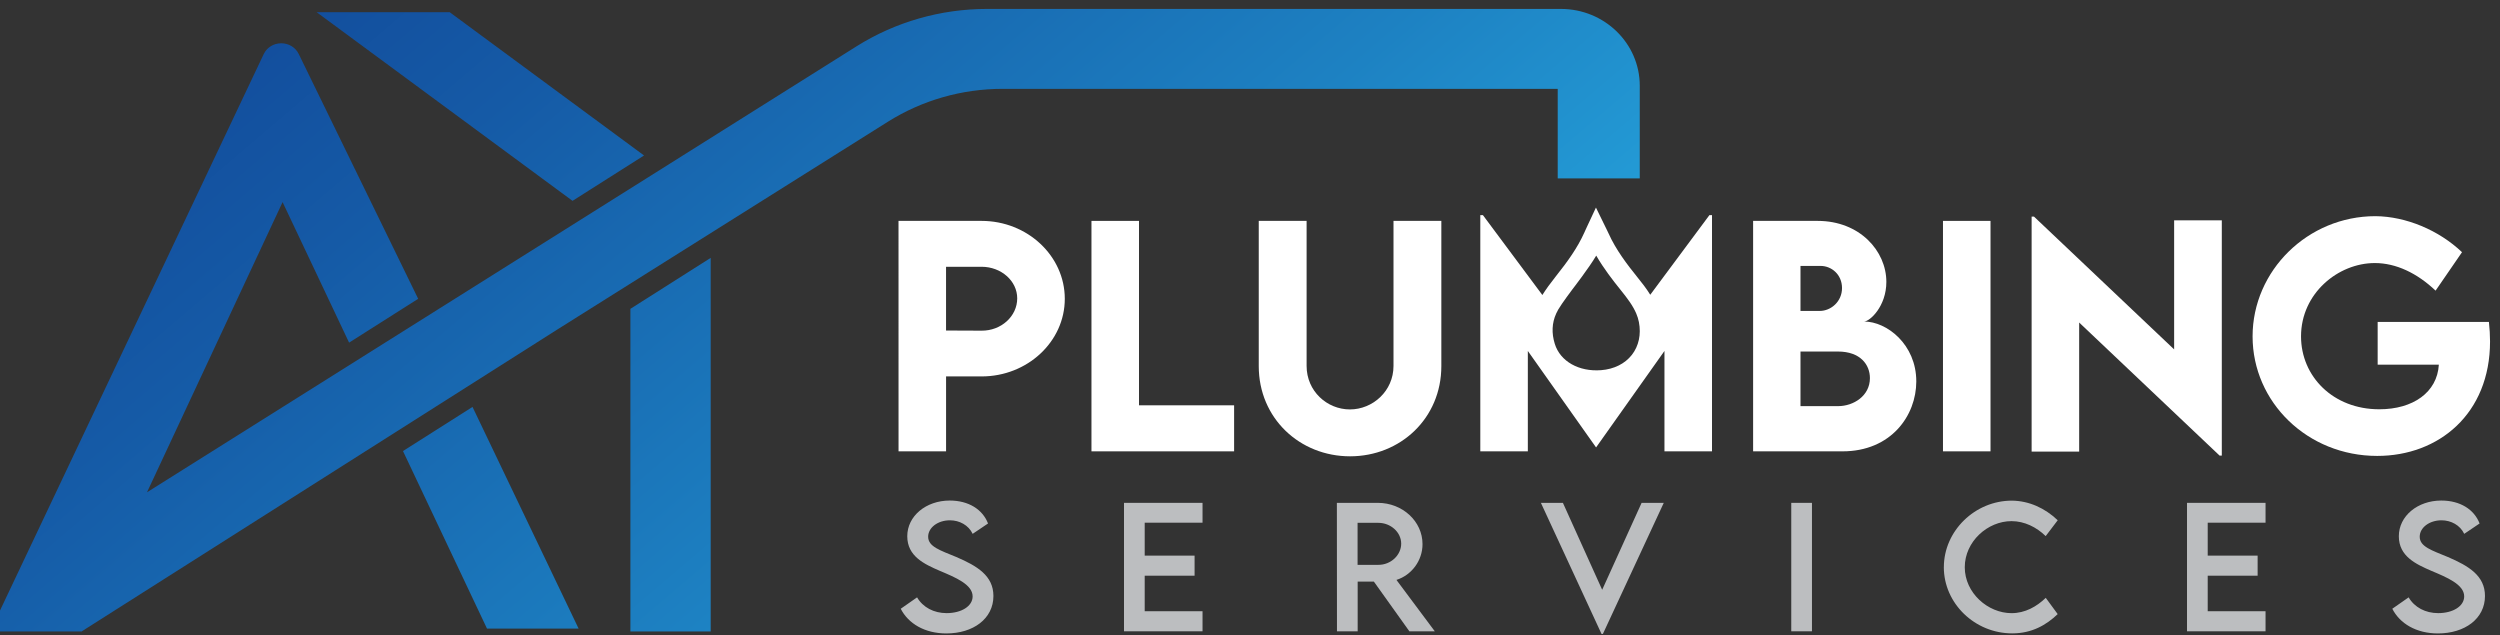
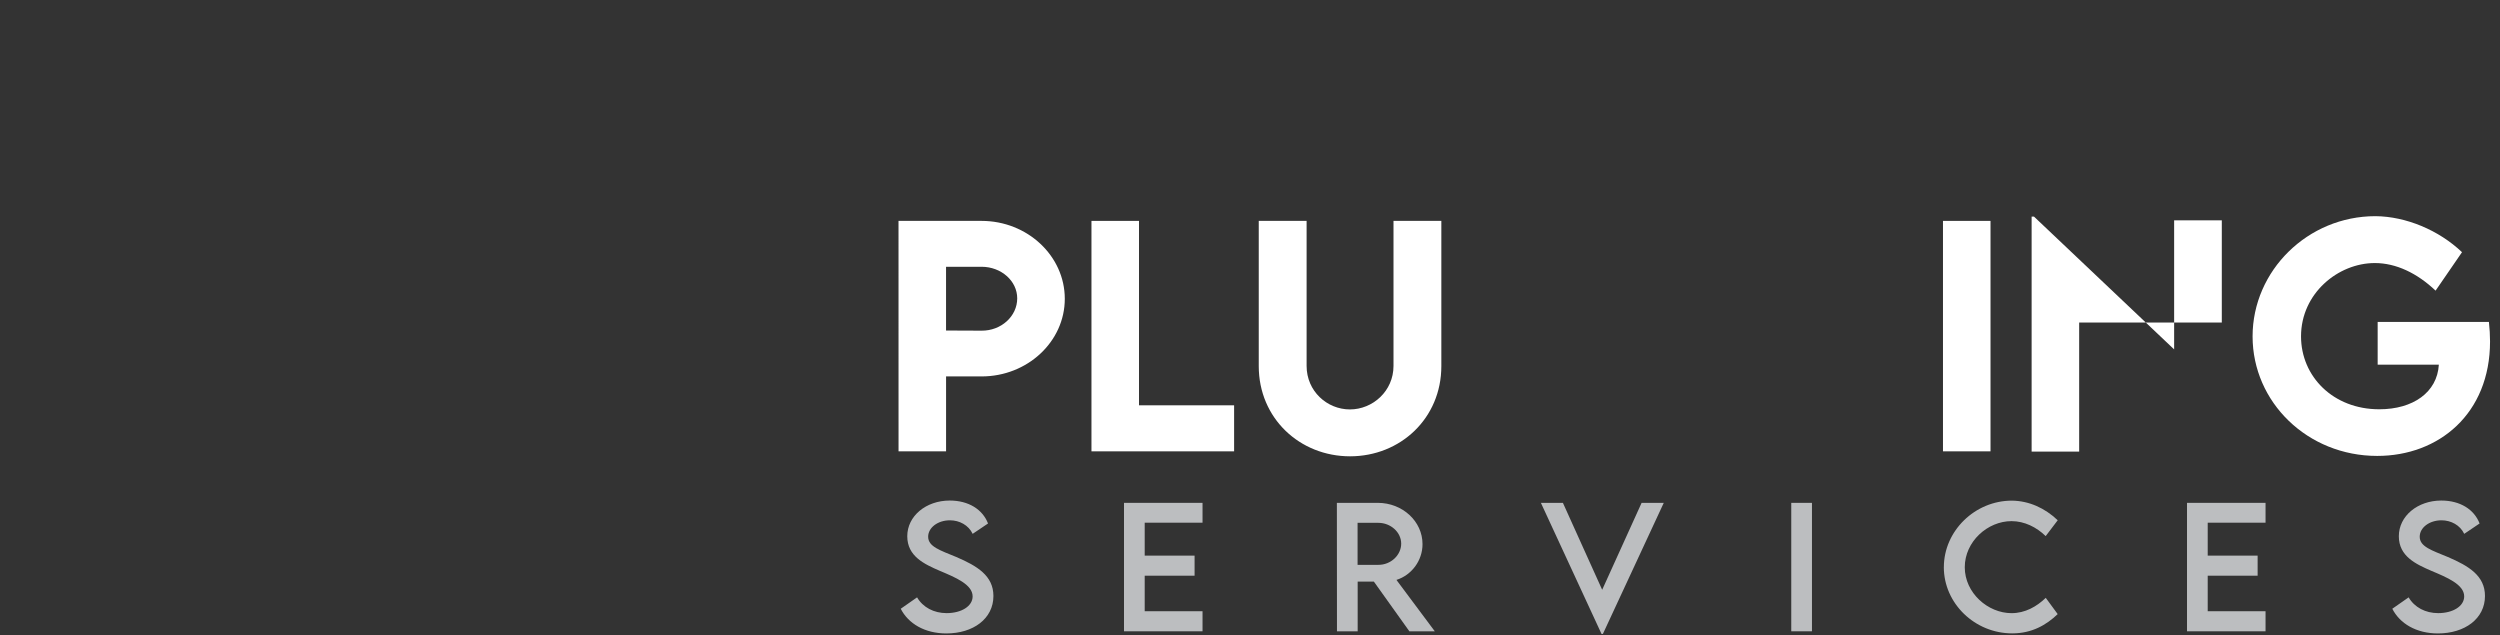
<svg xmlns="http://www.w3.org/2000/svg" width="240" height="61" viewBox="0 0 240 61" fill="none">
  <rect x="0" y="0" width="240" height="61" fill="#333333" stroke="none" />
-   <path d="M157.417 8.233V17.127H149.541V8.529H96.253C92.332 8.529 88.518 9.624 85.223 11.695L53.553 31.601L23.962 50.38L7.885 60.585L7.867 60.62H-0.953L25.309 5.209C25.971 3.812 28.003 3.803 28.682 5.191L40.145 28.684L33.513 32.892L27.128 19.402L14.111 47.261L82.217 4.453C85.953 2.105 90.303 0.857 94.749 0.857H149.844C154.026 0.857 157.417 4.16 157.417 8.233ZM61.826 14.925L43.175 1.173H30.402L54.962 19.282L61.829 14.925H61.826ZM60.518 60.62H68.226V24.755L60.518 29.648V60.62ZM38.687 43.302L46.752 60.345H55.546L45.361 39.065L38.684 43.302H38.687Z" fill="url(#paint0_linear_9305_2)" />
  <path d="M86.47 58.441L88.039 57.346C88.604 58.31 89.656 58.86 90.874 58.86C92.296 58.86 93.372 58.195 93.372 57.252C93.372 56.113 91.707 55.425 90.231 54.804C88.745 54.16 87.098 53.413 87.098 51.478C87.098 49.542 88.896 48.052 91.174 48.052C92.981 48.052 94.331 48.901 94.851 50.254L93.375 51.249C92.981 50.415 92.109 49.949 91.192 49.949C90.029 49.949 89.103 50.652 89.103 51.525C89.103 52.488 90.273 52.834 91.812 53.475C93.814 54.333 95.368 55.273 95.368 57.214C95.368 59.402 93.42 60.81 90.853 60.81C88.772 60.81 87.194 59.862 86.47 58.438V58.441Z" fill="#BCBEC0" />
  <path d="M109.891 50.181V53.34H114.68V55.267H109.891V58.678H115.443V60.605H107.904V48.274H115.443V50.178H109.891V50.181Z" fill="#BCBEC0" />
  <path d="M135.299 60.605L131.89 55.832H130.336V60.605H128.349L128.34 48.274H132.275C134.632 48.274 136.562 50.04 136.562 52.236C136.562 53.826 135.51 55.212 134.058 55.671L137.74 60.605H135.299ZM132.323 54.225C133.517 54.233 134.515 53.291 134.515 52.19C134.515 51.089 133.501 50.192 132.323 50.192H130.327V54.225H132.323Z" fill="#BCBEC0" />
  <path d="M159.722 48.274L153.878 60.857H153.746L147.926 48.274H150.039L153.809 56.62L157.594 48.274H159.722Z" fill="#BCBEC0" />
  <path d="M171.961 48.274H173.948V60.605H171.961V48.274Z" fill="#BCBEC0" />
  <path d="M186.61 54.447C186.61 50.974 189.586 48.061 193.143 48.061C194.784 48.084 196.299 48.764 197.541 49.944L196.386 51.466C195.5 50.602 194.345 50.029 193.104 50.029C190.81 50.029 188.618 51.987 188.618 54.456C188.618 56.925 190.84 58.863 193.11 58.863C194.405 58.863 195.521 58.236 196.392 57.393L197.538 58.954C196.446 60.002 195.058 60.804 193.173 60.804C189.583 60.804 186.607 57.929 186.607 54.447H186.61Z" fill="#BCBEC0" />
  <path d="M211.94 50.181V53.34H216.732V55.267H211.94V58.678H217.492V60.605H209.953V48.274H217.492V50.178H211.94V50.181Z" fill="#BCBEC0" />
  <path d="M229.659 58.441L231.229 57.346C231.794 58.31 232.846 58.86 234.064 58.86C235.485 58.86 236.562 58.195 236.562 57.252C236.562 56.113 234.896 55.425 233.42 54.804C231.935 54.16 230.288 53.413 230.288 51.478C230.288 49.542 232.085 48.052 234.364 48.052C236.171 48.052 237.521 48.901 238.041 50.254L236.565 51.249C236.171 50.415 235.299 49.949 234.382 49.949C233.219 49.949 232.293 50.652 232.293 51.525C232.293 52.488 233.462 52.834 235.001 53.475C237.004 54.333 238.558 55.273 238.558 57.214C238.558 59.402 236.61 60.81 234.042 60.81C231.962 60.81 230.384 59.862 229.659 58.438V58.441Z" fill="#BCBEC0" />
  <path fill-rule="evenodd" clip-rule="evenodd" d="M94.232 21.206H86.257L86.26 43.329H90.823V36.137H94.232C98.627 36.137 102.22 32.801 102.22 28.684C102.22 24.567 98.627 21.206 94.232 21.206ZM97.653 28.643C97.653 26.968 96.117 25.61 94.229 25.61H90.82V31.73L94.229 31.744C96.117 31.759 97.653 30.359 97.653 28.643Z" fill="white" />
  <path fill-rule="evenodd" clip-rule="evenodd" d="M118.474 43.329V38.91H109.344V21.206H104.781V43.329H118.474Z" fill="white" />
  <path fill-rule="evenodd" clip-rule="evenodd" d="M120.84 21.203V35.147C120.84 40.154 124.775 43.806 129.606 43.806C134.437 43.806 138.369 40.157 138.369 35.147V21.203H133.776V35.132C133.776 37.534 131.792 39.305 129.591 39.305C127.391 39.305 125.434 37.548 125.434 35.132V21.203H120.84Z" fill="white" />
-   <path fill-rule="evenodd" clip-rule="evenodd" d="M158.424 28.298L164.102 20.655H164.352V43.326H159.788V33.692L153.223 42.954L146.672 33.692V43.326H142.109V20.655H142.362L148.067 28.321C148.413 27.774 148.825 27.2 149.348 26.544C150.514 25.077 151.425 23.806 152.075 22.371L152.105 22.307C152.15 22.204 152.222 22.046 152.303 21.87L153.211 19.926L154.263 22.078C154.287 22.128 154.309 22.173 154.329 22.214C154.369 22.296 154.4 22.36 154.422 22.409C155.132 23.993 156.223 25.411 157.191 26.614C157.59 27.111 158.037 27.668 158.424 28.298ZM149.591 29.715C149.931 29.13 150.962 27.762 150.962 27.762C150.962 27.762 152.559 25.701 153.238 24.538C153.956 25.777 154.807 26.875 155.586 27.841C156.226 28.637 156.761 29.343 157.083 30.105C157.194 30.368 157.281 30.64 157.335 30.922C157.564 32.105 157.32 33.223 156.656 34.072C155.992 34.919 154.945 35.44 153.71 35.536C151.57 35.703 149.781 34.69 149.261 33.012C148.939 31.982 148.984 31.004 149.393 30.102C149.453 29.973 149.591 29.715 149.591 29.715Z" fill="white" />
-   <path fill-rule="evenodd" clip-rule="evenodd" d="M176.879 43.329C181.556 43.329 183.964 39.885 183.964 36.617C183.964 33.062 181.133 30.866 178.95 30.866C179.497 30.866 181.09 29.411 181.09 27.065C181.09 24.087 178.526 21.206 174.498 21.206H168.299V43.329H176.879ZM172.847 25.528V29.85H174.693C175.778 29.85 176.834 28.945 176.834 27.654C176.834 26.362 175.833 25.528 174.777 25.528H172.847ZM179.512 36.301C179.512 35.024 178.61 33.747 176.44 33.747H172.847V38.989H176.455C177.934 38.989 179.512 38.005 179.512 36.301Z" fill="white" />
  <path fill-rule="evenodd" clip-rule="evenodd" d="M191.089 21.206H186.526V43.329H191.089V21.206Z" fill="white" />
-   <path fill-rule="evenodd" clip-rule="evenodd" d="M213.293 43.739V21.15H208.717V33.542L195.262 20.793H195.036V43.355H199.6V30.963L213.082 43.739H213.293Z" fill="white" />
+   <path fill-rule="evenodd" clip-rule="evenodd" d="M213.293 43.739V21.15H208.717V33.542L195.262 20.793H195.036V43.355H199.6V30.963H213.293Z" fill="white" />
  <path fill-rule="evenodd" clip-rule="evenodd" d="M228.21 43.768C234.126 43.768 239.044 39.718 239.044 32.775C239.044 32.172 239.005 31.551 238.936 30.907H228.255V35.009H234.129C233.972 37.671 231.649 39.291 228.408 39.291C223.971 39.291 220.899 36.134 220.899 32.292C220.899 28.163 224.461 25.253 227.984 25.253C230.013 25.253 232.04 26.216 233.816 27.902L236.353 24.21C234.129 22.096 230.984 20.778 228.041 20.752C221.545 20.752 216.248 25.982 216.248 32.295C216.248 38.608 221.518 43.768 228.21 43.768Z" fill="white" />
  <defs>
    <linearGradient id="paint0_linear_9305_2" x1="96.485" y1="91.358" x2="19.672" y2="1.227" gradientUnits="userSpaceOnUse">
      <stop stop-color="#27AAE1" />
      <stop offset="0.37" stop-color="#1D81C2" />
      <stop offset="0.79" stop-color="#155AA6" />
      <stop offset="1" stop-color="#124B9B" />
    </linearGradient>
  </defs>
</svg>